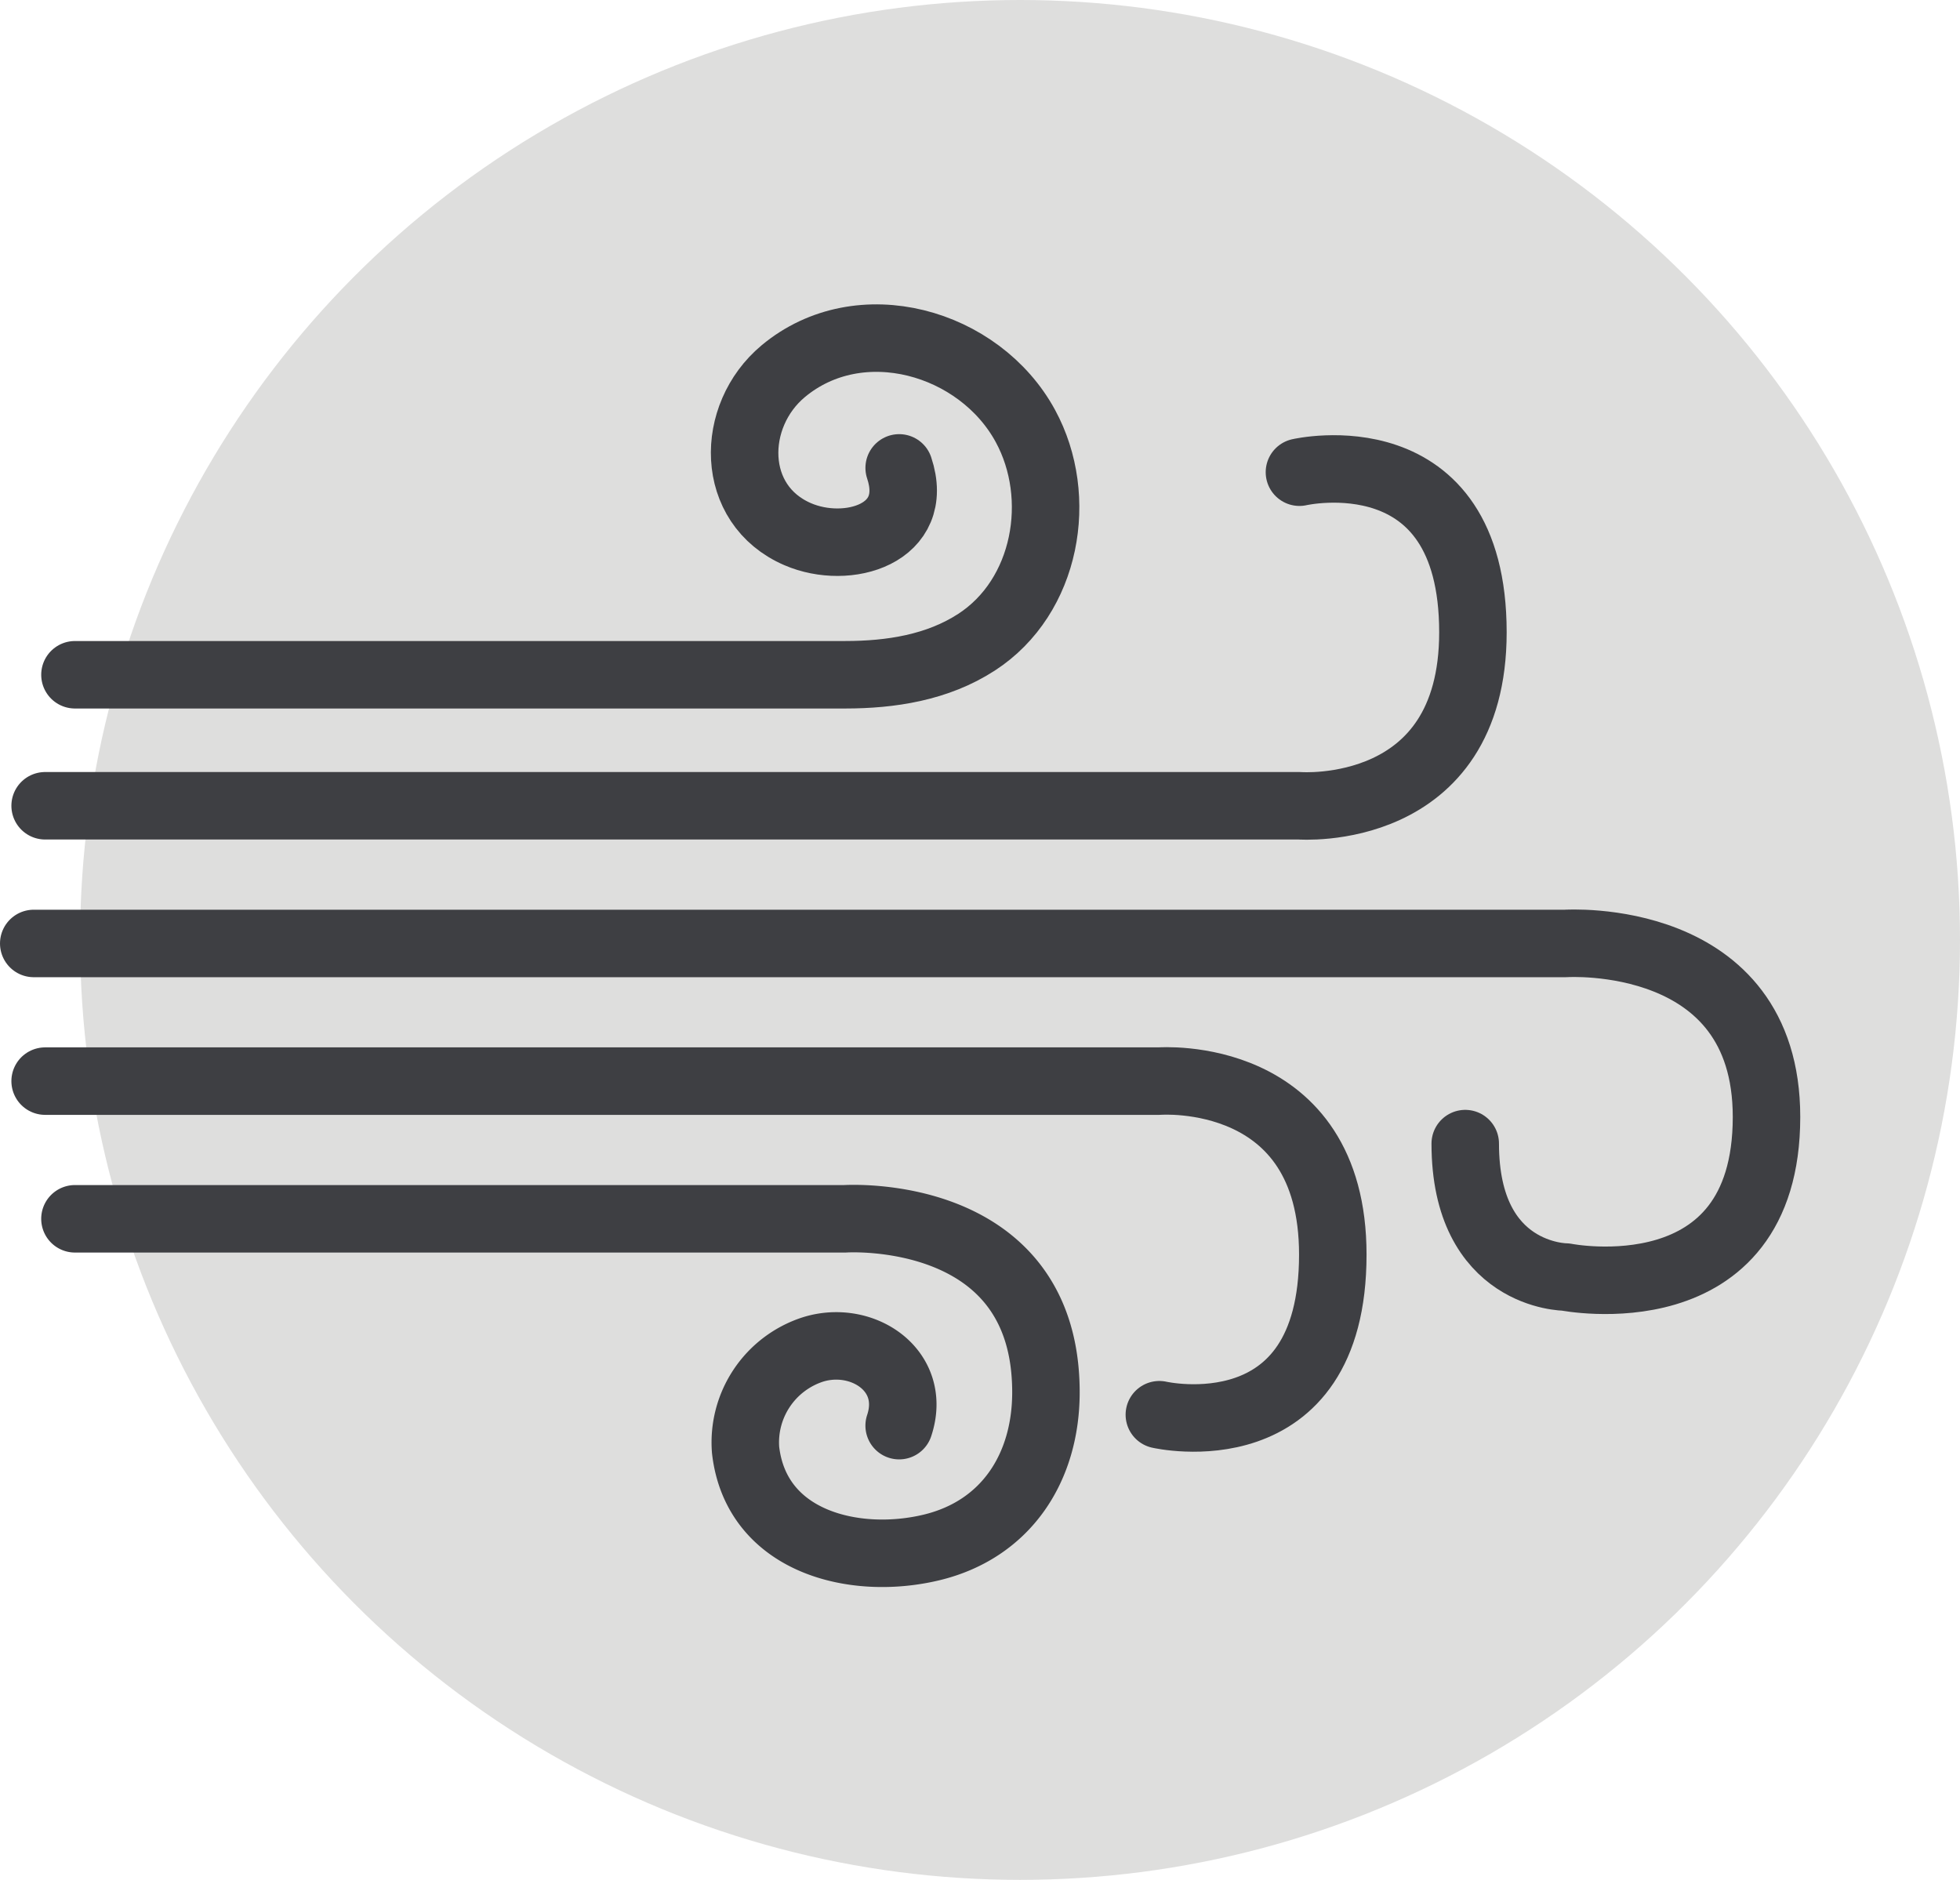
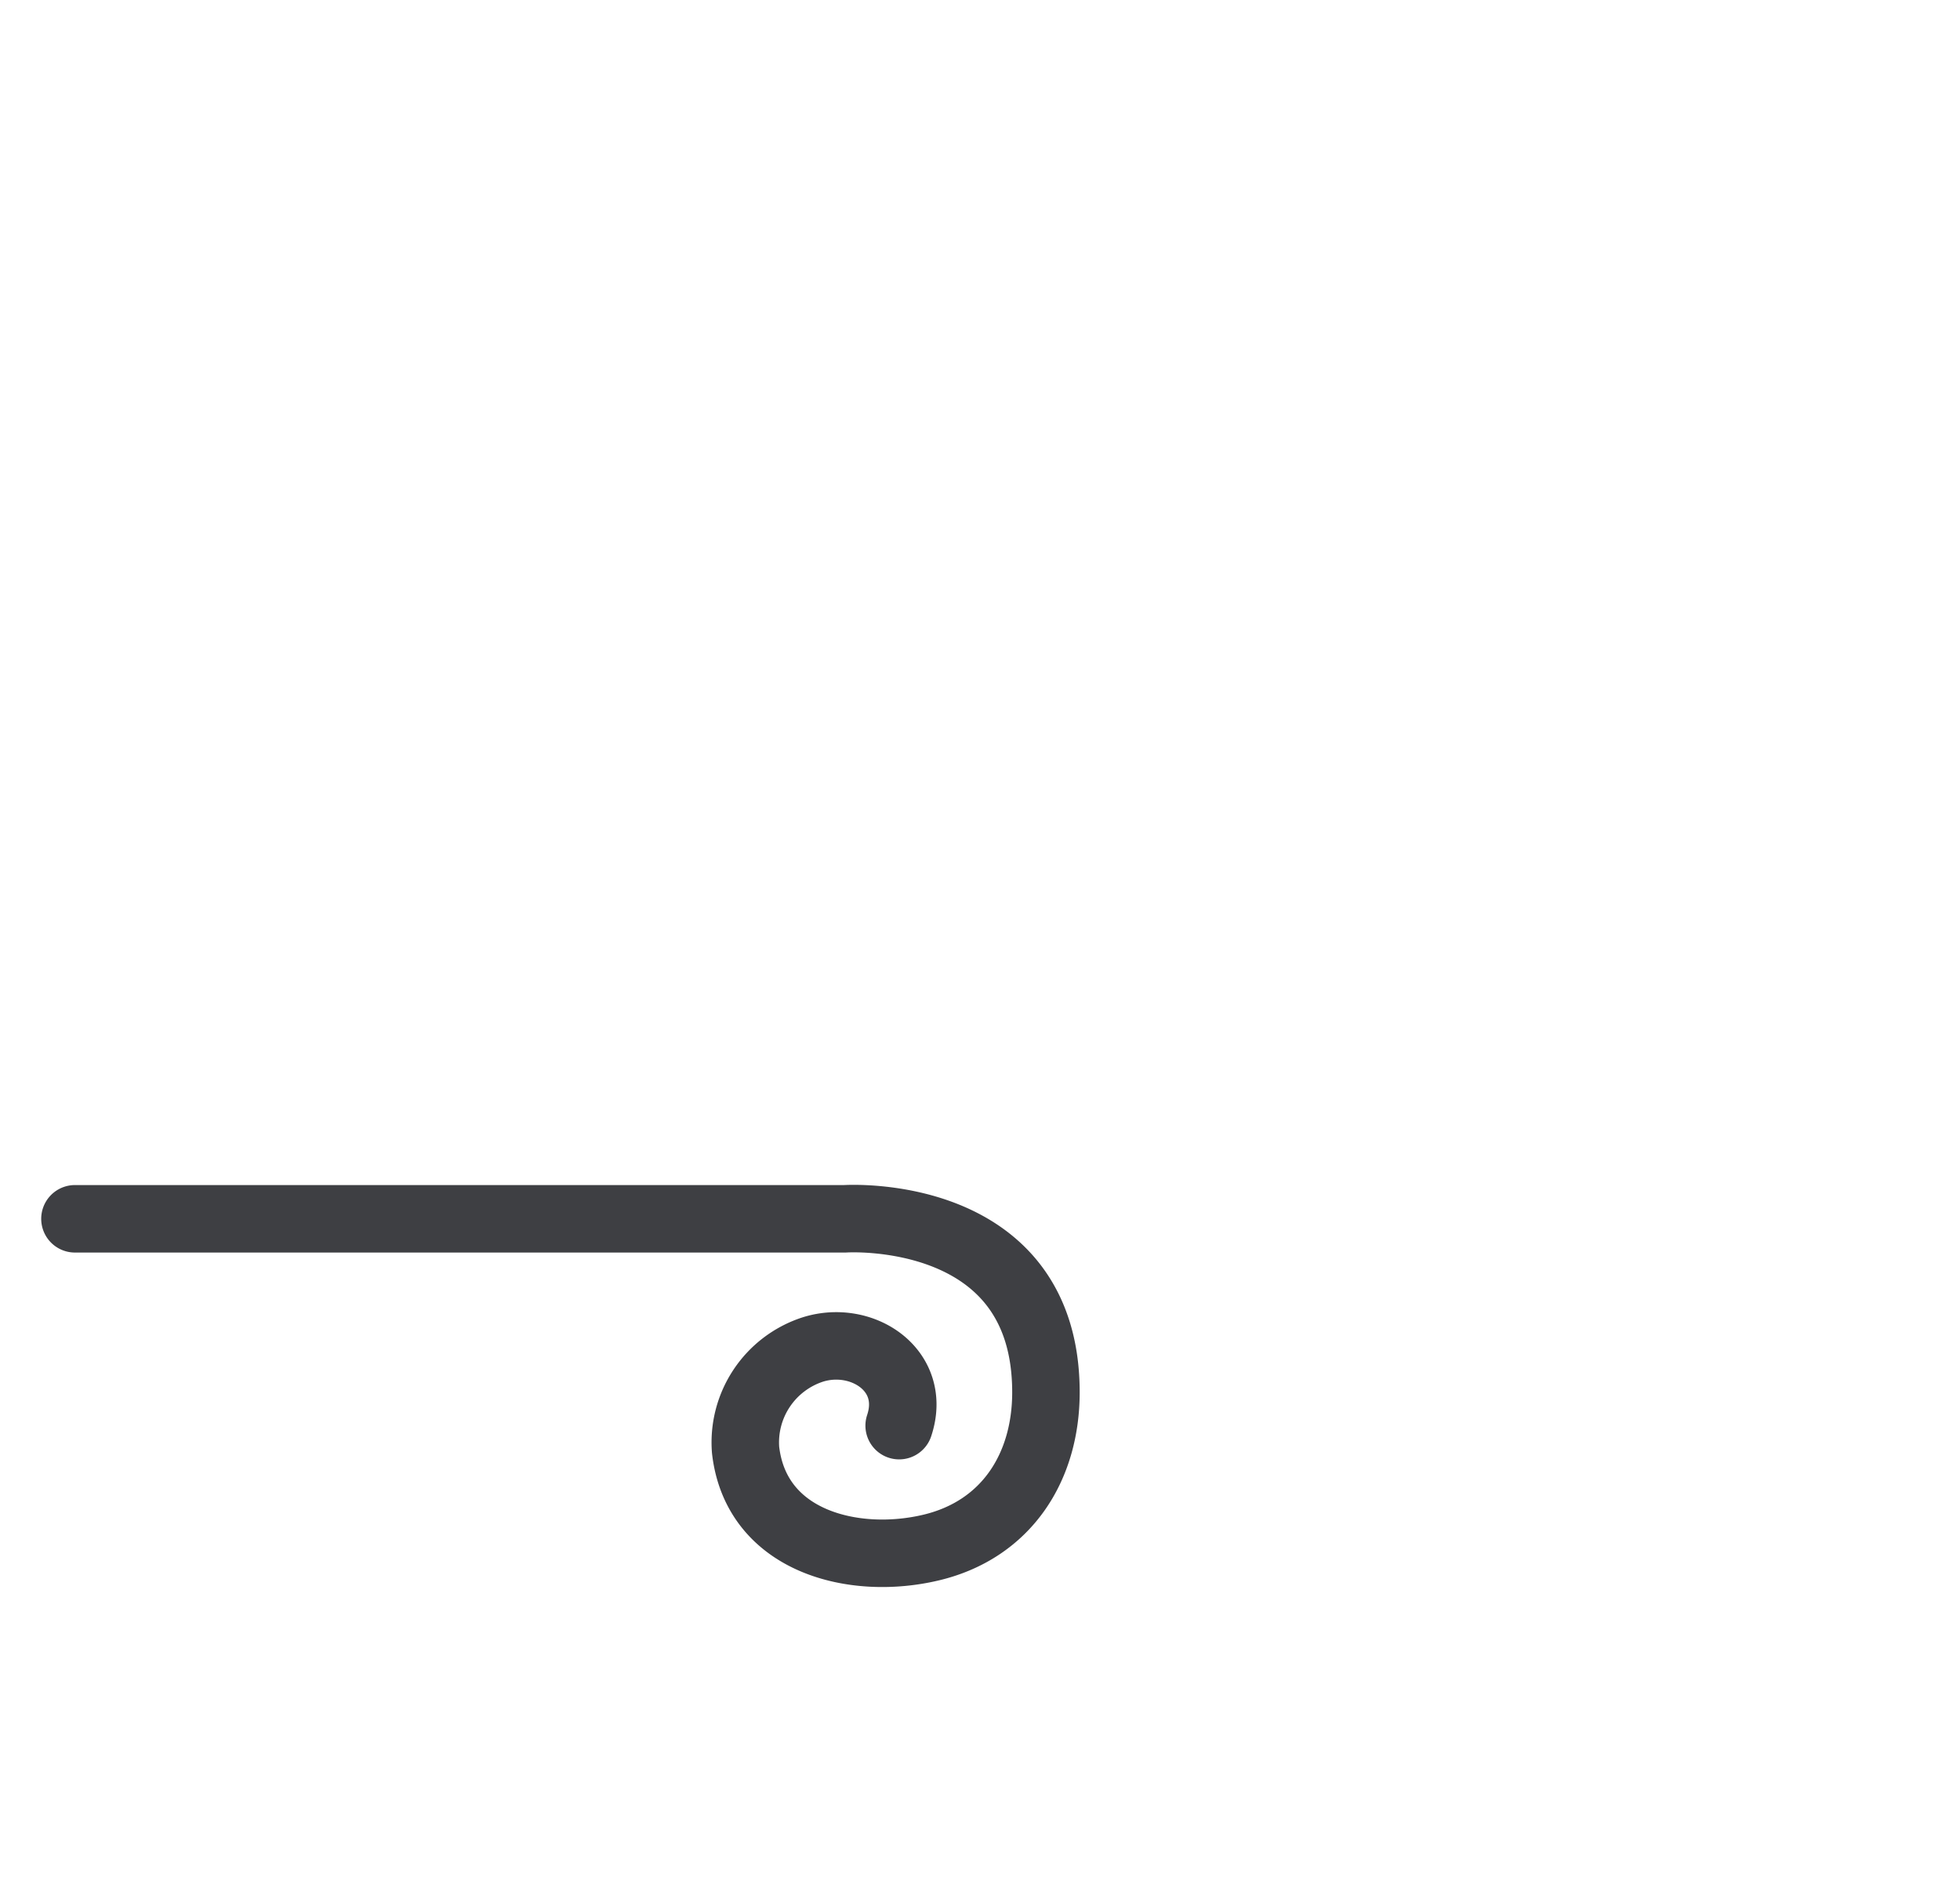
<svg xmlns="http://www.w3.org/2000/svg" width="188.778" height="181.064" viewBox="0 0 188.778 181.064">
  <g id="indoor-air-quality" transform="translate(3.25)">
    <g id="Group_391" data-name="Group 391" transform="translate(4.464)">
      <g id="Group_390" data-name="Group 390">
-         <ellipse id="Ellipse_74" data-name="Ellipse 74" cx="90.532" cy="90.532" rx="90.532" ry="90.532" fill="#dededd" />
-       </g>
+         </g>
    </g>
    <g id="Group_392" data-name="Group 392" transform="translate(0 32.566)">
-       <path id="Path_457" data-name="Path 457" d="M9.8,56.108H130.609s16.709,1.284,16.709-16.706c0-19.277-16.709-15.422-16.709-15.422" transform="translate(-8.703 -11.065)" fill="none" stroke="#3e3f43" stroke-linecap="round" stroke-linejoin="round" stroke-width="6.5" />
-       <path id="Path_458" data-name="Path 458" d="M9.308,44.068H156.851S176.2,42.782,176.2,60.775c0,19.277-19.344,15.422-19.344,15.422s-9.673,0-9.673-12.851" transform="translate(-9.308 14.237)" fill="#dededd" stroke="#3e3f43" stroke-linecap="round" stroke-linejoin="round" stroke-width="6.5" />
      <path id="Path_459" data-name="Path 459" d="M11.079,55.9H85.252S104.6,54.617,104.6,72.61c0,7.221-3.792,13.192-10.991,14.938-7.43,1.8-16.928-.5-17.939-9.393a9.41,9.41,0,0,1,6.455-9.66c4.763-1.513,10.113,2.006,8.338,7.327" transform="translate(-7.11 28.925)" fill="none" stroke="#3e3f43" stroke-linecap="round" stroke-linejoin="round" stroke-width="6.5" />
-       <path id="Path_460" data-name="Path 460" d="M11.079,50.468H85.252c4.406,0,8.9-.69,12.668-3.138,6.746-4.375,8.443-13.945,4.7-20.826C98.2,18.373,86.675,15.078,79.3,21.228c-5.153,4.294-5.2,12.86,1.39,15.7,4.8,2.073,11.9-.02,9.774-6.385" transform="translate(-7.11 -18.043)" fill="none" stroke="#3e3f43" stroke-linecap="round" stroke-linejoin="round" stroke-width="6.5" />
-       <path id="Path_461" data-name="Path 461" d="M9.8,49.984H117.116s16.706-1.284,16.706,16.709c0,19.277-16.706,15.422-16.706,15.422" transform="translate(-8.703 21.58)" fill="none" stroke="#3e3f43" stroke-linecap="round" stroke-linejoin="round" stroke-width="6.5" />
    </g>
  </g>
</svg>